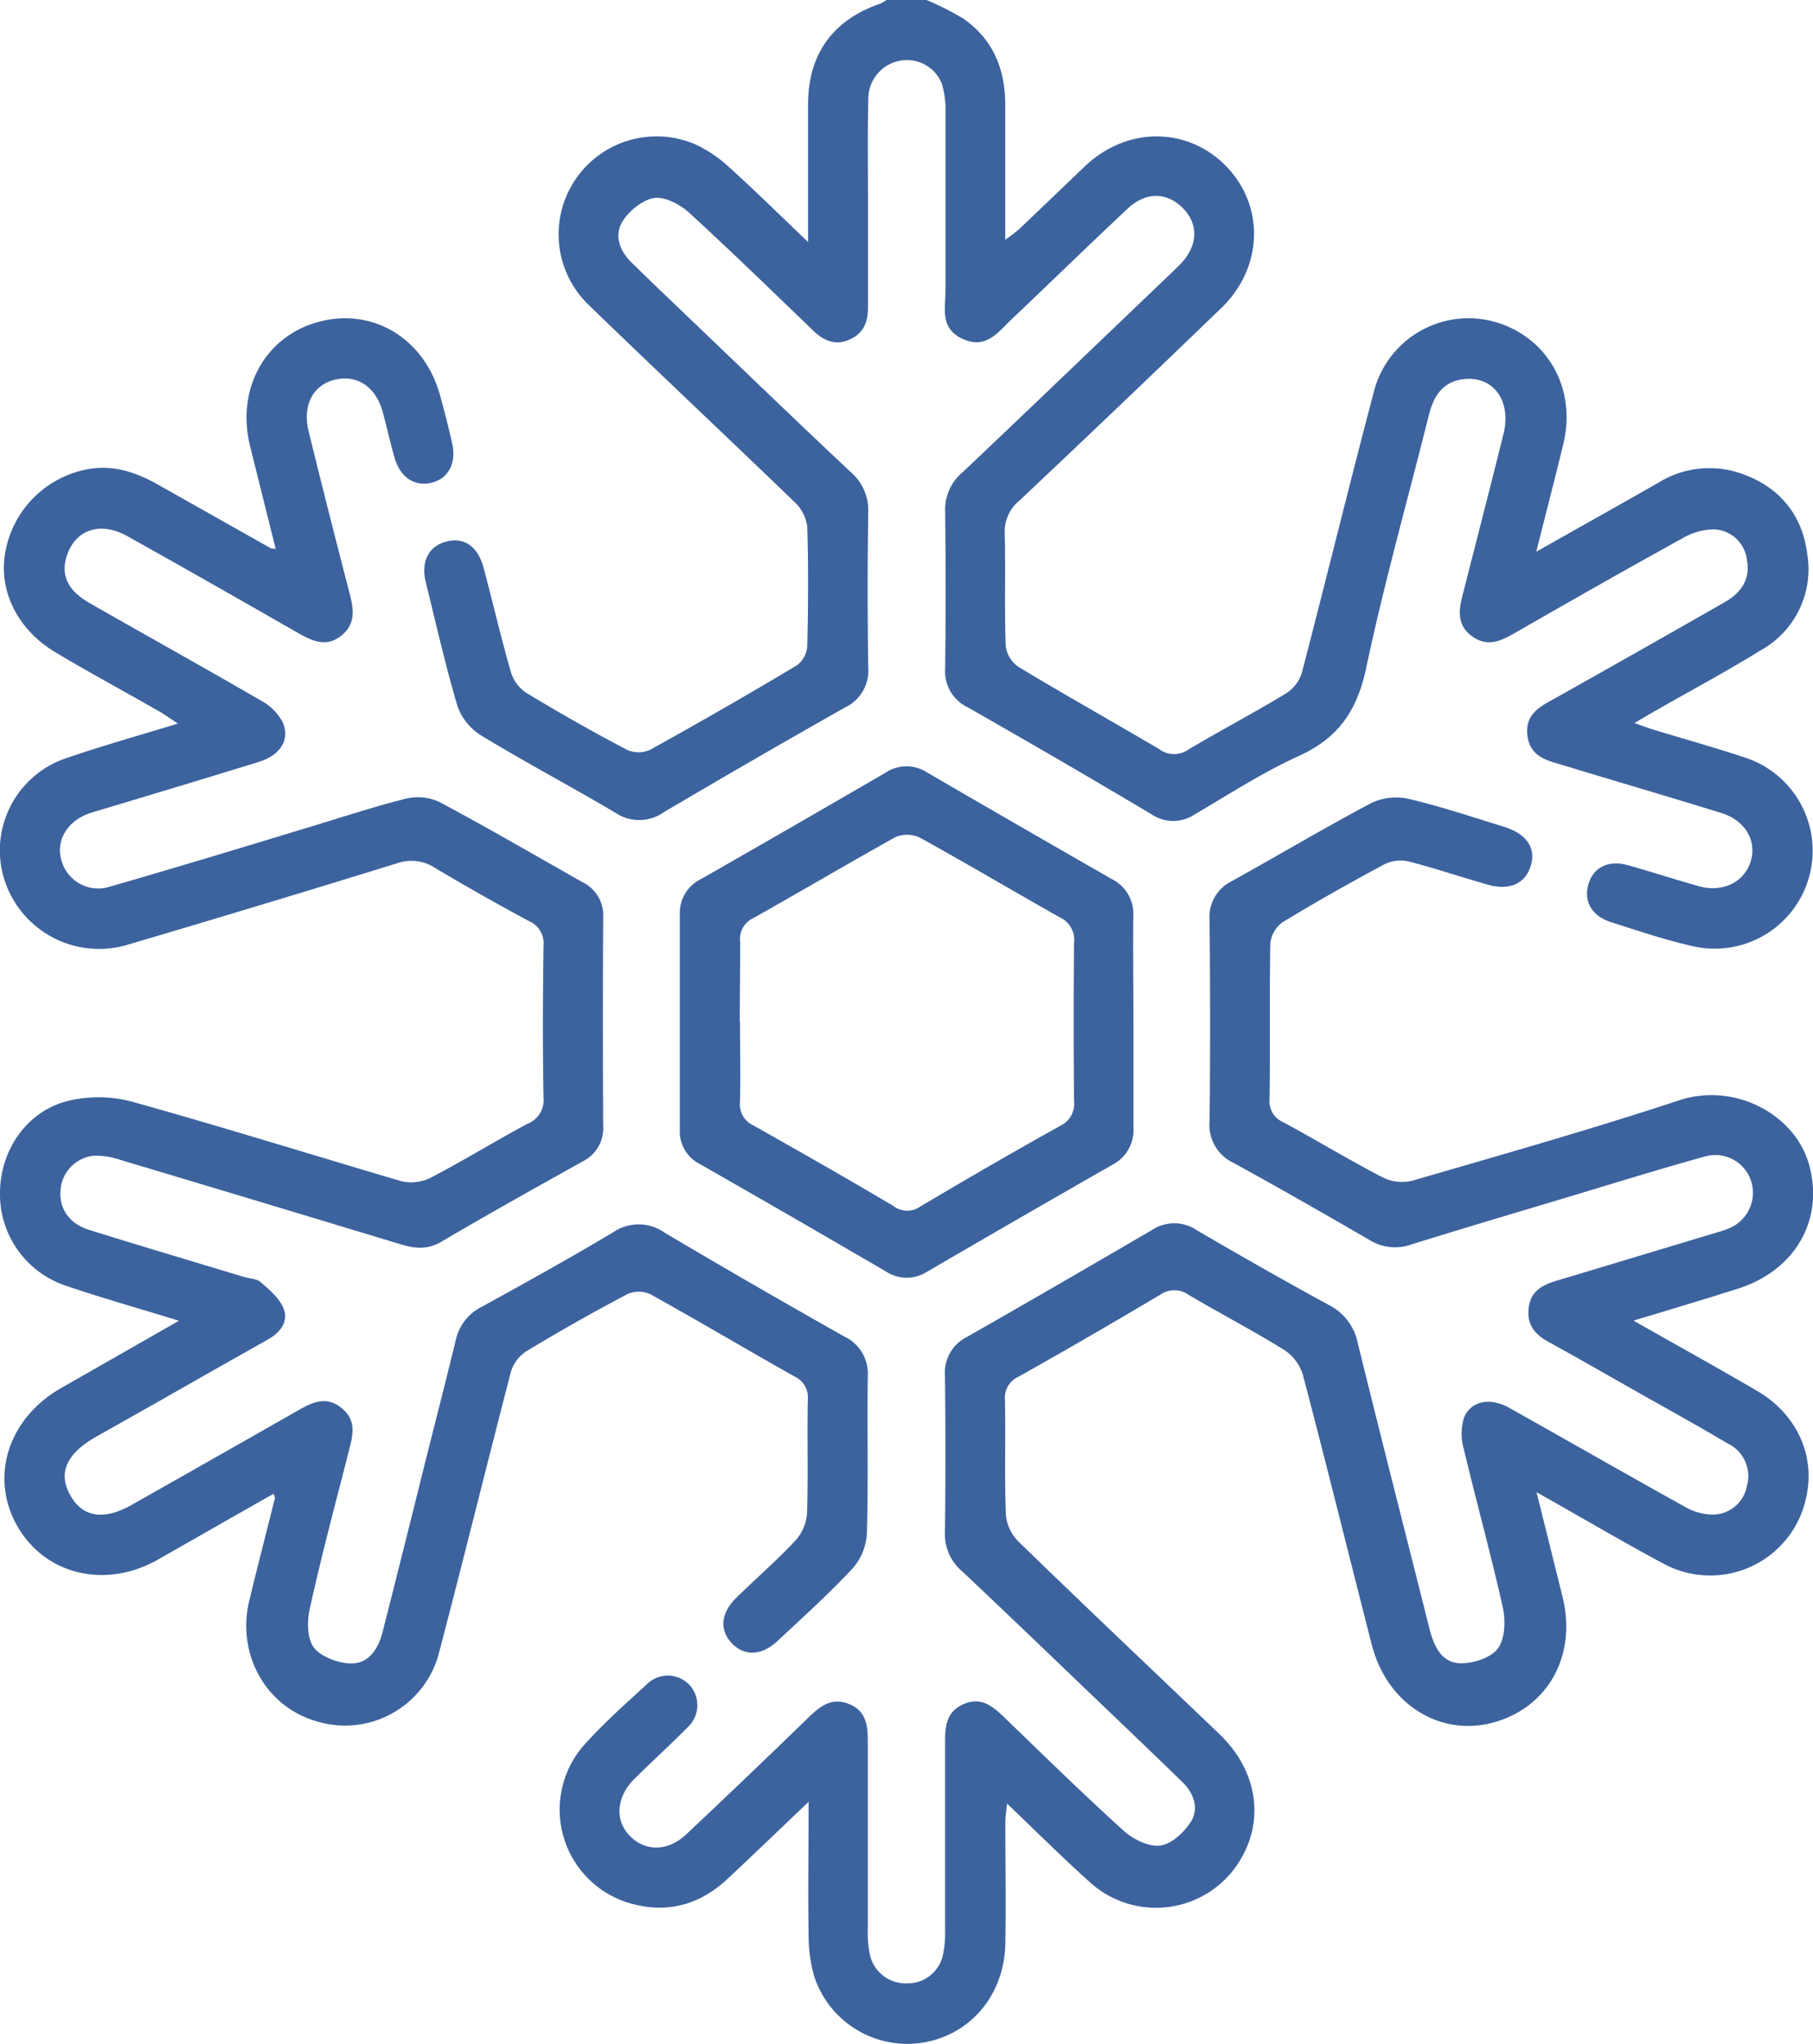
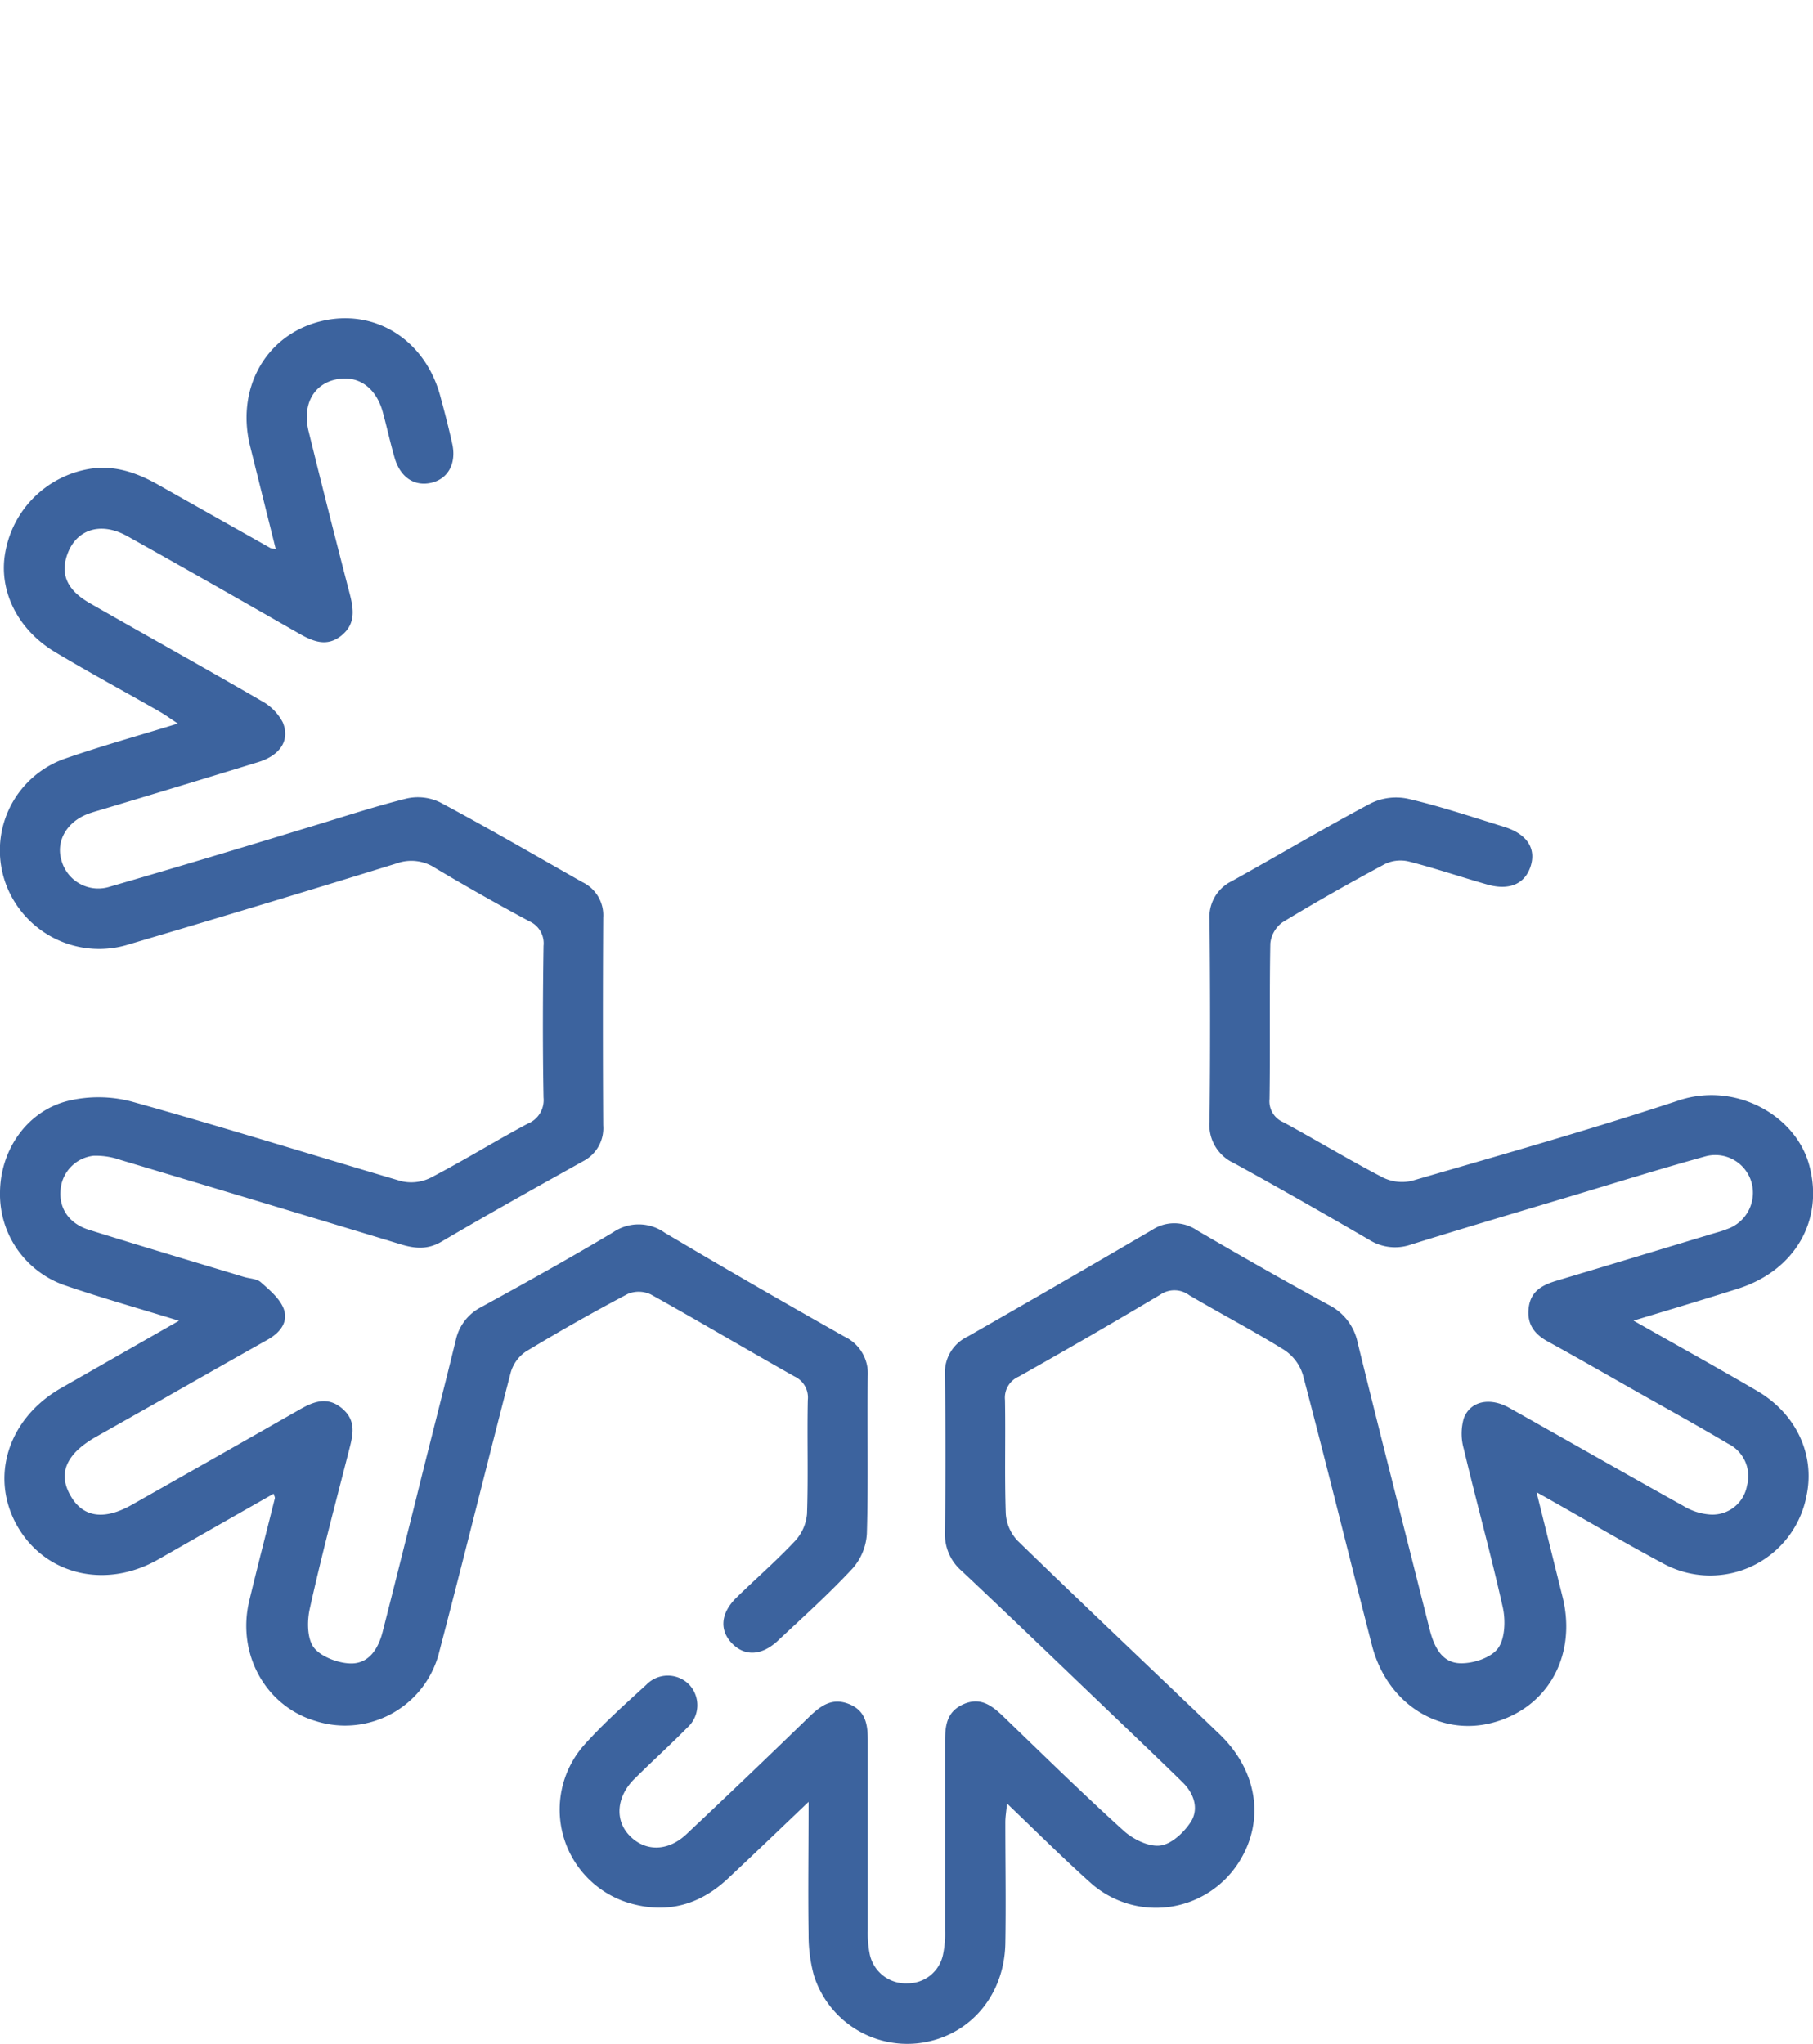
<svg xmlns="http://www.w3.org/2000/svg" viewBox="0 0 273.52 308.42">
  <defs>
    <style>.e475cc94-fa5e-4d23-9600-fa9bd063b58b{fill:#3c639e;}</style>
  </defs>
  <g id="b715d24c-a520-4349-9aec-cc573bb70be8" data-name="Capa 2">
    <g id="b890c5c4-c60d-4252-b321-c07069d14553" data-name="Capa 1">
-       <path class="e475cc94-fa5e-4d23-9600-fa9bd063b58b" d="M139.78,0a43.08,43.08,0,0,1,5.55,2.81c4.49,3.1,6.32,7.62,6.33,13,0,6.62,0,13.24,0,20.36a25.4,25.4,0,0,0,2.09-1.59c3.35-3.17,6.66-6.39,10-9.55,6.33-6,15.52-5.9,21.31.13s5.46,15.27-.8,21.31q-15.16,14.64-30.5,29.1a6,6,0,0,0-2.18,4.93c.14,5.62-.05,11.24.14,16.86a4.49,4.49,0,0,0,1.85,3.21c7,4.25,14.21,8.27,21.29,12.45a3.75,3.75,0,0,0,4.38.11c4.91-2.92,10-5.59,14.86-8.55a5.66,5.66,0,0,0,2.32-3.13c3.67-14.06,7.11-28.18,10.82-42.23A14.74,14.74,0,0,1,228,49.51c6.44,3.09,9.63,10.11,7.86,17.45-1.27,5.25-2.63,10.47-4.09,16.29,6.46-3.65,12.44-7,18.4-10.4a14.54,14.54,0,0,1,12.44-1.42c5.86,2,9.34,6.26,10.07,12.34a14,14,0,0,1-7,14.33c-5.11,3.16-10.43,6-15.66,9-1,.54-1.89,1.1-3.45,2,1.37.47,2.21.8,3.08,1.06,4.5,1.37,9,2.61,13.51,4.12a14.78,14.78,0,0,1-8,28.44c-4.09-.94-8.09-2.29-12.1-3.57-2.93-.93-4.17-3.15-3.42-5.74s3.09-3.67,6-2.85c3.56,1,7.09,2.16,10.66,3.16s6.81-.58,7.8-3.68-.74-6.22-4.4-7.36c-7.85-2.44-15.74-4.74-23.6-7.13-2.48-.75-5.24-1.21-5.66-4.54s2-4.45,4.36-5.75q12.72-7.15,25.39-14.39c2.49-1.41,3.94-3.5,3.35-6.45a5.19,5.19,0,0,0-4.94-4.54,9.58,9.58,0,0,0-4.77,1.34c-8.6,4.75-17.14,9.61-25.66,14.5-2.06,1.18-4,1.84-6.14.25s-2-3.73-1.42-6c2.08-8.15,4.18-16.3,6.21-24.47,1.25-5-1.52-8.81-6-8.29-3.17.37-4.53,2.55-5.25,5.41-3.18,12.74-6.76,25.39-9.47,38.22-1.35,6.38-4.19,10.52-10.13,13.22-5.46,2.48-10.54,5.78-15.73,8.83a5.83,5.83,0,0,1-6.48,0Q160,114.7,146,106.73a6,6,0,0,1-3.41-5.81q.15-11.9,0-23.79a7.29,7.29,0,0,1,2.55-5.79c10.35-9.8,20.63-19.68,30.93-29.53.72-.7,1.47-1.37,2.15-2.11,2.53-2.73,2.61-5.9.23-8.3s-5.55-2.51-8.31.07c-5.87,5.49-11.61,11.1-17.44,16.63-2.06,1.95-3.88,4.65-7.42,3.06s-2.62-4.62-2.64-7.34c0-9,0-18.07,0-27.1a13,13,0,0,0-.57-4.14,5.67,5.67,0,0,0-6.07-3.46,5.85,5.85,0,0,0-5,5.93c-.13,5.11-.05,10.24-.05,15.35,0,5.32,0,10.65,0,16,0,2.22-.67,3.9-2.79,4.84s-3.87.18-5.44-1.32c-6.23-6-12.4-12-18.77-17.84-1.36-1.24-3.59-2.42-5.23-2.2S95,31.71,94,33.28c-1.38,2.11-.59,4.49,1.23,6.28,3.22,3.17,6.5,6.28,9.76,9.4,7.76,7.43,15.49,14.88,23.32,22.24a7.59,7.59,0,0,1,2.68,6q-.18,11.74,0,23.49a6.17,6.17,0,0,1-3.5,6.06q-13.76,7.78-27.35,15.81a6.43,6.43,0,0,1-7.28.09c-6.74-4-13.65-7.64-20.33-11.71A8.6,8.6,0,0,1,69,106.49c-1.81-6.14-3.23-12.41-4.76-18.64-.77-3.15.44-5.45,3.12-6.14s4.75.75,5.61,4c1.39,5.23,2.61,10.51,4.11,15.71a5.78,5.78,0,0,0,2.33,3.13q7.45,4.52,15.18,8.59a4.23,4.23,0,0,0,3.48,0q11.19-6.19,22.16-12.75a4,4,0,0,0,1.56-2.82c.14-6,.18-12,0-18.06a6.12,6.12,0,0,0-1.9-3.74C109.56,65.81,99.12,56,88.8,46a14.78,14.78,0,0,1,16-24.26A19.37,19.37,0,0,1,110,25.23c3.85,3.47,7.54,7.12,11.91,11.28v-9c0-4,0-8,0-12C122,8.05,125.72,3,132.75.57a6.61,6.61,0,0,0,1-.57Z" />
      <path class="e475cc94-fa5e-4d23-9600-fa9bd063b58b" d="M246.44,199.27c6.68,3.79,12.69,7.12,18.63,10.59s8.75,9.62,7.49,15.75a14.79,14.79,0,0,1-21.67,10.29c-6.27-3.35-12.4-7-19.08-10.74,1.39,5.58,2.66,10.7,3.93,15.81,2.19,8.9-2.26,16.82-10.67,19-8,2.05-15.83-2.95-18.09-11.71-3.49-13.59-6.84-27.21-10.41-40.78a6.93,6.93,0,0,0-2.82-3.78c-4.68-2.91-9.58-5.46-14.33-8.26a3.74,3.74,0,0,0-4.38-.08q-10.6,6.31-21.35,12.36a3.46,3.46,0,0,0-2.07,3.53c.1,5.72-.08,11.44.12,17.16a6.54,6.54,0,0,0,1.79,4.08c10.08,9.8,20.29,19.45,30.44,29.17,5.71,5.48,6.87,12.93,3.06,19.13a14.81,14.81,0,0,1-22.46,3.35c-4.18-3.75-8.16-7.71-12.64-12-.12,1.22-.26,2-.26,2.84,0,6.13.11,12.25,0,18.37-.2,7.95-5.56,14-13,14.94a14.77,14.77,0,0,1-15.87-10.19,22.79,22.79,0,0,1-.81-6.22c-.1-6.39,0-12.79,0-20-4.44,4.23-8.29,7.94-12.2,11.6s-8.51,5.19-13.84,3.94a14.72,14.72,0,0,1-7.74-24.21c2.88-3.2,6.12-6.09,9.3-9a4.5,4.5,0,0,1,6.48,0,4.54,4.54,0,0,1-.31,6.48c-2.61,2.65-5.37,5.14-8,7.76S92.67,274.61,95,277s5.74,2.43,8.57-.25q9.32-8.77,18.5-17.69c1.75-1.69,3.5-3,6.11-1.9s2.75,3.39,2.74,5.79q0,14.16,0,28.31a16.44,16.44,0,0,0,.29,3.58,5.54,5.54,0,0,0,5.67,4.43,5.43,5.43,0,0,0,5.4-4.39,15.29,15.29,0,0,0,.3-3.58q0-14.31,0-28.61c0-2.35.27-4.4,2.7-5.51,2.62-1.2,4.37.17,6.12,1.85,6,5.78,11.94,11.62,18.12,17.21,1.42,1.28,3.76,2.45,5.5,2.24s3.61-2,4.63-3.57c1.27-2,.47-4.32-1.26-6-3.87-3.79-7.8-7.52-11.71-11.27-7.18-6.87-14.33-13.77-21.57-20.58a7.29,7.29,0,0,1-2.55-5.79q.15-11.9,0-23.79a6,6,0,0,1,3.42-5.8q14-8,27.86-16.11a6.06,6.06,0,0,1,6.75.08c6.58,3.84,13.2,7.62,19.89,11.26a8.23,8.23,0,0,1,4.35,5.71c3.54,14.4,7.22,28.77,10.83,43.15.65,2.58,1.79,5.13,4.64,5.2,1.93.06,4.61-.81,5.68-2.23s1.18-4.2.75-6.16c-1.78-8-4-15.94-5.89-23.94a8.31,8.31,0,0,1,0-4.64c1-2.64,4-3.2,6.89-1.55,8.75,4.91,17.45,9.9,26.21,14.77a8.92,8.92,0,0,0,4.2,1.32,5.29,5.29,0,0,0,5.42-4.35,5.46,5.46,0,0,0-2.87-6.36c-4.05-2.4-8.17-4.69-12.27-7-5-2.82-9.92-5.67-14.93-8.42-2.08-1.15-3.16-2.69-2.86-5.1s1.91-3.34,4-4c7.87-2.35,15.73-4.74,23.6-7.11.77-.23,1.55-.43,2.29-.73a5.8,5.8,0,0,0,3.74-7,5.68,5.68,0,0,0-7.1-3.95c-6.66,1.84-13.26,3.9-19.88,5.89-8.16,2.45-16.32,4.86-24.45,7.4a7.31,7.31,0,0,1-6.29-.75c-6.76-3.92-13.55-7.81-20.41-11.57a6.32,6.32,0,0,1-3.65-6.28c.12-10.13.1-20.27,0-30.41a6,6,0,0,1,3.35-5.84c7-3.88,13.91-8,21-11.76a8.67,8.67,0,0,1,5.63-.67c4.87,1.14,9.63,2.74,14.42,4.22,3.44,1.06,4.88,3.22,4.06,5.89s-3.14,3.81-6.59,2.82c-3.95-1.13-7.85-2.45-11.82-3.47a5.44,5.44,0,0,0-3.6.39c-5.21,2.79-10.37,5.7-15.42,8.77a4.5,4.5,0,0,0-1.86,3.2c-.15,7.83,0,15.66-.12,23.48a3.43,3.43,0,0,0,2.09,3.51c5,2.71,9.92,5.69,15,8.33a6.55,6.55,0,0,0,4.41.5c13.47-3.92,27-7.75,40.29-12.14,8.42-2.78,17.47,2.15,19.59,9.64,2.36,8.35-2.08,16.13-10.9,18.84C257.11,196.06,252.21,197.53,246.44,199.27Z" />
      <path class="e475cc94-fa5e-4d23-9600-fa9bd063b58b" d="M41.28,225.39c-5.88,3.33-11.7,6.67-17.56,10-7.93,4.44-17,2.18-21.15-5.19S1.24,214,9.23,209.44L27,199.29c-6.17-1.9-11.72-3.46-17.15-5.32A14.54,14.54,0,0,1,0,179.9c.05-6.32,4-12.18,10.16-13.76a19.66,19.66,0,0,1,9.67.07c13.6,3.79,27.08,8,40.64,12a6.56,6.56,0,0,0,4.42-.46c5-2.59,9.76-5.55,14.71-8.19A3.83,3.83,0,0,0,82,165.61c-.14-7.63-.11-15.26,0-22.89A3.63,3.63,0,0,0,79.83,139q-7.15-3.84-14.13-8a6.57,6.57,0,0,0-5.89-.71q-20.1,6.22-40.28,12.18A15,15,0,0,1,1,133.69,14.67,14.67,0,0,1,10,114.4c5.37-1.86,10.86-3.38,16.83-5.22-1.17-.77-1.92-1.33-2.73-1.79-5.22-3-10.52-5.84-15.68-8.93C2.57,95-.28,89,.81,83.27A15.49,15.49,0,0,1,13.46,70.76c3.76-.63,7.13.54,10.35,2.35l17,9.59c.14.09.35.06.78.12l-3.86-15.5c-2.15-8.68,2.33-16.7,10.51-18.8S64.08,51.19,66.4,59.69c.66,2.41,1.29,4.84,1.83,7.29.65,3-.66,5.29-3.17,5.87s-4.67-.79-5.53-3.78c-.64-2.21-1.13-4.47-1.73-6.69-1-3.93-3.82-5.88-7.22-5.1s-5,3.95-4,7.88c2,8.17,4.08,16.33,6.19,24.48.61,2.36.89,4.56-1.31,6.3s-4.28.83-6.39-.37c-8.61-4.93-17.24-9.85-25.9-14.69C15,78.57,11.19,80,10,84.13c-.79,2.78.28,5,3.5,6.86,8.62,4.93,17.3,9.75,25.88,14.73A7.82,7.82,0,0,1,42.66,109c1.14,2.72-.43,5-3.72,6Q27,118.67,15.06,122.24c-.57.17-1.16.33-1.72.54-3.25,1.2-4.93,4.11-4.08,7a5.75,5.75,0,0,0,7.35,4C26.42,130.94,36.2,128,46,125c5.09-1.52,10.13-3.21,15.28-4.5a7.65,7.65,0,0,1,5.08.55c7.25,3.87,14.34,8,21.51,12.06A5.54,5.54,0,0,1,91,138.48q-.09,15.66,0,31.31A5.6,5.6,0,0,1,88,175.2c-7.17,4-14.34,8-21.44,12.18-2.16,1.26-4.14,1-6.33.31q-21-6.37-42-12.65a11.43,11.43,0,0,0-4.1-.65,5.61,5.61,0,0,0-5,5.21c-.23,2.78,1.32,5.08,4.39,6,7.74,2.42,15.52,4.73,23.29,7.08.86.26,1.95.26,2.55.81,1.32,1.17,2.86,2.45,3.44,4,.74,2-.56,3.61-2.41,4.65q-8.13,4.58-16.23,9.2l-9.69,5.47q-6.76,3.85-3.81,8.91C12.53,229,15.77,229.44,20,227q12.57-7.11,25.11-14.26c2.11-1.21,4.18-2.09,6.39-.31s1.81,3.84,1.24,6.07c-2.05,8.06-4.21,16.1-6,24.21-.43,1.89-.42,4.57.63,5.92S51.07,251,53,251c2.67,0,4.08-2.24,4.72-4.75,1.66-6.51,3.28-13,4.92-19.54,2-8.16,4.13-16.32,6.12-24.49a7.35,7.35,0,0,1,3.85-5c6.68-3.66,13.34-7.37,19.88-11.27a6.8,6.8,0,0,1,7.8.06c9,5.34,18,10.53,27.09,15.66a6.18,6.18,0,0,1,3.54,6c-.11,7.93.1,15.86-.14,23.78a8.67,8.67,0,0,1-2.18,5.24c-3.55,3.81-7.44,7.31-11.25,10.88-2.44,2.28-5,2.38-6.91.41s-1.75-4.54.64-6.89c2.94-2.88,6.06-5.58,8.87-8.58a6.87,6.87,0,0,0,1.8-4.08c.2-5.72,0-11.44.12-17.16a3.5,3.5,0,0,0-2-3.57c-7.25-4.08-14.41-8.33-21.68-12.38a4.27,4.27,0,0,0-3.48-.08q-7.85,4.14-15.44,8.74a5.73,5.73,0,0,0-2.24,3.2c-3.63,14-7.07,28-10.73,41.94A14.64,14.64,0,0,1,47.6,259.68c-7.54-2.24-11.91-10.12-10-18.12,1.24-5.16,2.58-10.3,3.86-15.46C41.51,225.94,41.38,225.74,41.28,225.39Z" />
-       <path class="e475cc94-fa5e-4d23-9600-fa9bd063b58b" d="M171,154.5c0,5.22,0,10.43,0,15.65a5.9,5.9,0,0,1-3.24,5.64q-14,8-27.86,16.08a5.68,5.68,0,0,1-6.22,0q-14-8.18-28.12-16.24a5.5,5.5,0,0,1-3-5.16q0-16.26,0-32.51a5.7,5.7,0,0,1,3.22-5.33q14-8,27.87-16.07a5.68,5.68,0,0,1,6.22,0q13.89,8.08,27.86,16.08a5.88,5.88,0,0,1,3.25,5.63C170.92,143.67,171,149.08,171,154.5Zm-59.35-.3c0,4,.07,8,0,12a3.47,3.47,0,0,0,2,3.61c7.09,4,14.12,8,21.11,12.15a3.42,3.42,0,0,0,4.06.11q10.47-6.24,21.11-12.18a3.71,3.71,0,0,0,2.11-3.82q-.12-11.9,0-23.79a3.72,3.72,0,0,0-2.1-3.83c-7.09-4-14.06-8.13-21.17-12.06a4.48,4.48,0,0,0-3.67-.08c-7.2,4-14.26,8.19-21.43,12.21a3.46,3.46,0,0,0-2,3.59C111.68,146.17,111.61,150.18,111.61,154.2Z" />
    </g>
  </g>
</svg>